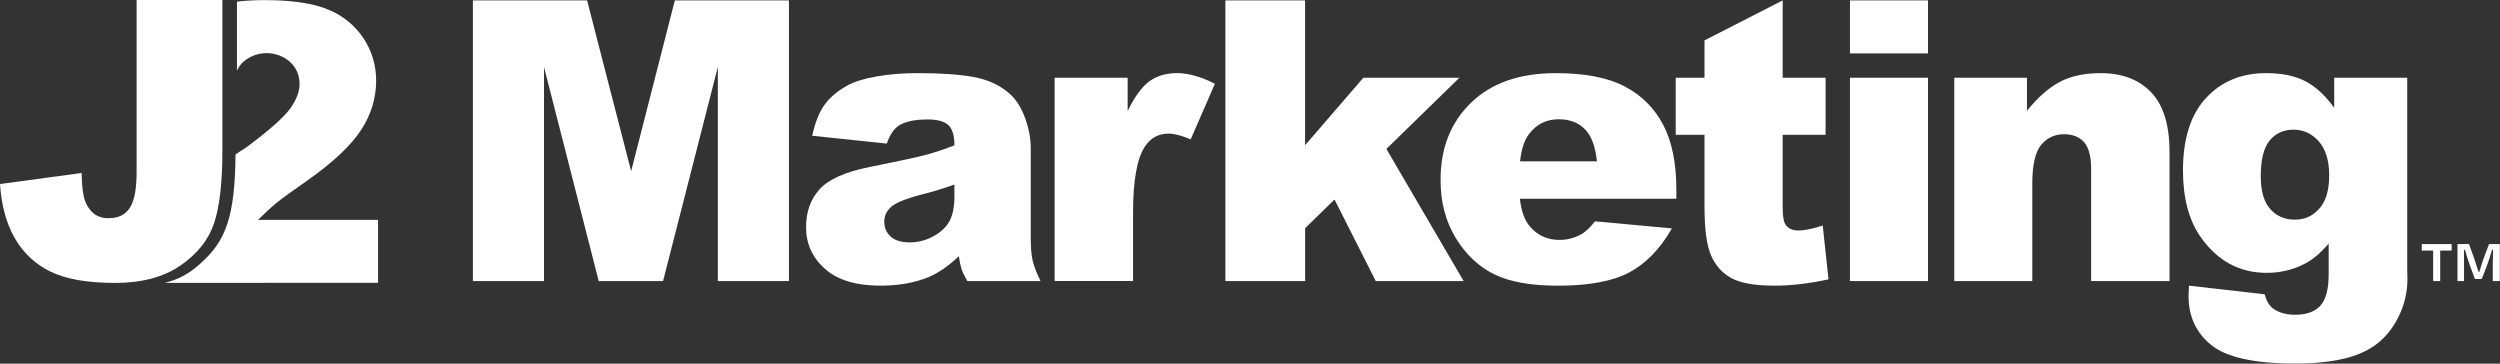
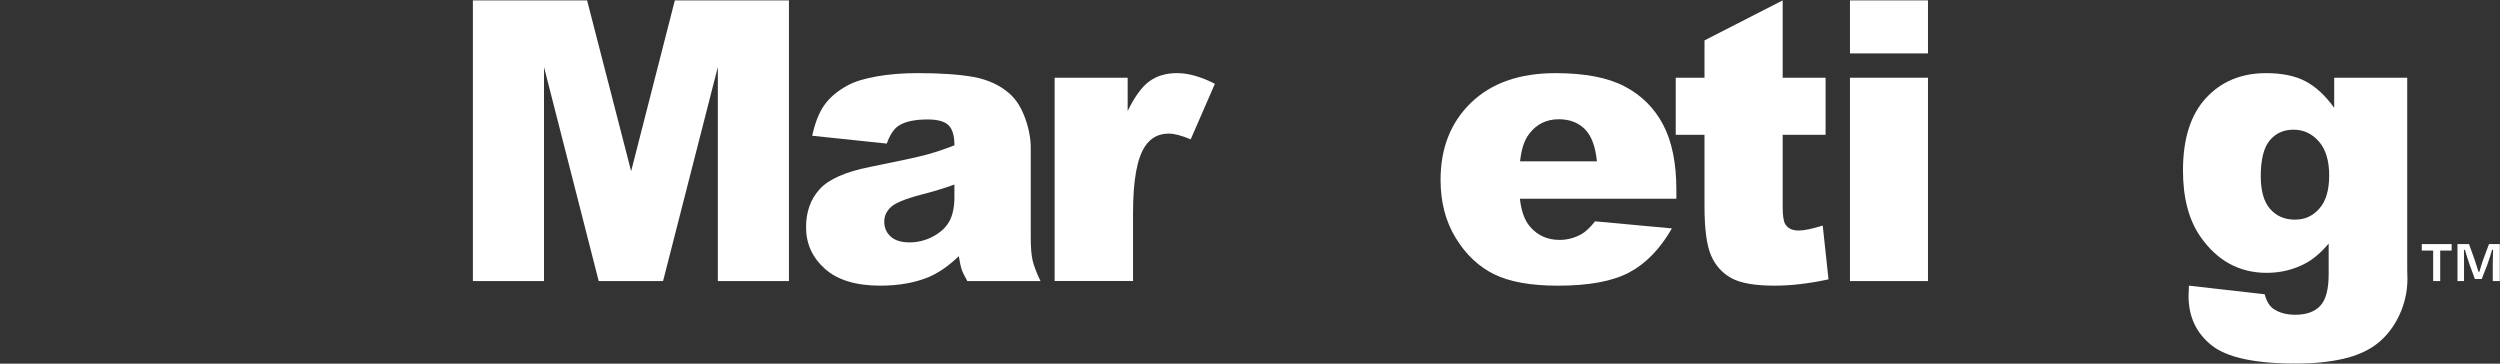
<svg xmlns="http://www.w3.org/2000/svg" width="110" height="16" viewBox="0 0 110 16" fill="none">
  <rect x="0" y="0" width="110" height="16" fill="#333333" stroke="none" />
-   <path d="M6.017 0H9.785V6.646C9.785 8.043 9.661 9.105 9.416 9.833C9.17 10.561 8.674 11.179 7.93 11.689C7.187 12.195 6.234 12.448 5.07 12.448C3.843 12.448 2.89 12.281 2.215 11.947C1.557 11.629 1.012 11.117 0.652 10.482C0.282 9.84 0.064 9.045 0 8.098L3.593 7.61C3.598 8.15 3.646 8.55 3.733 8.812C3.816 9.063 3.973 9.281 4.182 9.44C4.365 9.557 4.579 9.612 4.797 9.599C5.217 9.599 5.526 9.442 5.722 9.127C5.919 8.812 6.015 8.283 6.011 7.538V0H6.017Z" fill="white" />
-   <path d="M8.75 11.654C9.4 11.091 9.759 10.576 10.003 9.846C10.24 9.144 10.355 8.123 10.363 6.799C10.504 6.688 10.714 6.578 10.864 6.465C11.856 5.726 12.488 5.164 12.766 4.78C13.042 4.396 13.181 4.031 13.181 3.688C13.185 3.326 13.037 2.979 12.77 2.733C12.173 2.2 11.269 2.205 10.678 2.746C10.575 2.851 10.49 2.972 10.426 3.104V0.071C10.831 0.025 11.239 0.004 11.646 0.005C12.836 0.005 13.762 0.141 14.423 0.415C15.058 0.665 15.602 1.102 15.982 1.667C16.36 2.227 16.558 2.888 16.551 3.564C16.546 4.323 16.32 5.065 15.9 5.698C15.466 6.38 14.675 7.126 13.53 7.938C12.848 8.41 12.393 8.74 12.164 8.929C11.934 9.118 11.665 9.366 11.355 9.673H16.634V12.442L7.244 12.447C7.805 12.316 8.323 12.042 8.748 11.654H8.75Z" fill="white" />
  <path d="M20.808 0.017H25.832L27.77 7.532L29.693 0.017H34.714V12.367H31.585V2.948L29.175 12.367H26.343L23.936 2.948V12.367H20.807V0.017H20.808Z" fill="white" />
  <path d="M39.018 6.318L35.737 5.973C35.86 5.4 36.039 4.949 36.273 4.621C36.506 4.292 36.842 4.007 37.281 3.765C37.596 3.592 38.029 3.457 38.579 3.361C39.131 3.266 39.726 3.217 40.367 3.217C41.396 3.217 42.223 3.275 42.847 3.389C43.471 3.505 43.992 3.745 44.408 4.109C44.7 4.362 44.931 4.721 45.1 5.183C45.268 5.647 45.353 6.088 45.353 6.51V10.461C45.353 10.882 45.38 11.213 45.433 11.451C45.487 11.69 45.602 11.995 45.782 12.366H42.561C42.431 12.136 42.347 11.96 42.307 11.839C42.268 11.718 42.229 11.528 42.189 11.27C41.739 11.703 41.292 12.011 40.848 12.197C40.242 12.444 39.536 12.569 38.731 12.569C37.663 12.569 36.851 12.322 36.297 11.828C35.743 11.333 35.467 10.725 35.467 9.999C35.467 9.32 35.666 8.761 36.066 8.323C36.464 7.885 37.201 7.559 38.276 7.346C39.563 7.088 40.398 6.906 40.78 6.802C41.162 6.698 41.567 6.562 41.995 6.394C41.995 5.973 41.908 5.678 41.734 5.509C41.559 5.341 41.253 5.256 40.815 5.256C40.253 5.256 39.831 5.346 39.55 5.526C39.33 5.666 39.154 5.93 39.019 6.318H39.018ZM41.994 8.121C41.522 8.29 41.03 8.439 40.518 8.568C39.821 8.753 39.379 8.937 39.194 9.115C39.002 9.3 38.907 9.511 38.907 9.747C38.907 10.017 39.001 10.238 39.19 10.409C39.378 10.579 39.655 10.665 40.02 10.665C40.386 10.665 40.758 10.573 41.087 10.387C41.417 10.202 41.649 9.976 41.787 9.709C41.924 9.442 41.994 9.095 41.994 8.668V8.121Z" fill="white" />
  <path d="M46.404 3.42H49.617V4.885C49.926 4.251 50.246 3.814 50.575 3.575C50.904 3.336 51.31 3.217 51.794 3.217C52.277 3.217 52.853 3.375 53.455 3.688L52.391 6.131C51.986 5.963 51.666 5.878 51.43 5.878C50.98 5.878 50.631 6.063 50.385 6.434C50.03 6.957 49.854 7.934 49.854 9.366V12.364H46.404V3.42Z" fill="white" />
-   <path d="M53.916 0.017H57.424V6.391L59.988 3.42H64.214L61.001 6.553L64.4 12.366H60.533L58.719 8.779L57.426 10.04V12.366H53.917V0.017H53.916Z" fill="white" />
  <path d="M73.757 8.744H66.875C66.937 9.295 67.086 9.705 67.323 9.974C67.654 10.362 68.088 10.556 68.621 10.556C68.958 10.556 69.279 10.472 69.583 10.303C69.768 10.197 69.968 10.008 70.182 9.738L73.564 10.05C73.047 10.949 72.423 11.594 71.692 11.984C70.961 12.375 69.913 12.57 68.546 12.57C67.36 12.57 66.427 12.403 65.746 12.069C65.066 11.735 64.502 11.205 64.056 10.477C63.608 9.75 63.385 8.894 63.385 7.911C63.385 6.512 63.833 5.381 64.73 4.515C65.627 3.651 66.865 3.218 68.445 3.218C69.727 3.218 70.738 3.412 71.481 3.8C72.223 4.188 72.789 4.749 73.177 5.485C73.566 6.221 73.76 7.179 73.76 8.358V8.745L73.757 8.744ZM70.265 7.102C70.198 6.439 70.02 5.964 69.729 5.678C69.44 5.391 69.058 5.247 68.586 5.247C68.041 5.247 67.605 5.463 67.279 5.896C67.071 6.166 66.938 6.567 66.883 7.1H70.265V7.102Z" fill="white" />
  <path d="M78.438 0.017V3.42H80.326V5.93H78.438V9.1C78.438 9.481 78.474 9.733 78.547 9.856C78.659 10.046 78.856 10.143 79.137 10.143C79.39 10.143 79.744 10.069 80.2 9.924L80.454 12.291C79.605 12.476 78.812 12.569 78.075 12.569C77.22 12.569 76.59 12.459 76.187 12.24C75.783 12.02 75.482 11.689 75.288 11.243C75.094 10.798 74.998 10.075 74.998 9.077V5.93H73.732V3.42H74.998V1.777L78.438 0.017Z" fill="white" />
  <path d="M81.398 0.017H84.831V2.35H81.398V0.017ZM81.398 3.42H84.831V12.367H81.398V3.42Z" fill="white" />
-   <path d="M85.99 3.42H89.186V4.877C89.664 4.283 90.147 3.857 90.636 3.601C91.124 3.345 91.721 3.218 92.424 3.218C93.374 3.218 94.117 3.501 94.654 4.065C95.192 4.63 95.459 5.502 95.459 6.68V12.367H92.01V7.447C92.01 6.886 91.906 6.488 91.698 6.255C91.489 6.023 91.198 5.906 90.821 5.906C90.404 5.906 90.067 6.064 89.809 6.377C89.551 6.692 89.421 7.257 89.421 8.071V12.368H85.988V3.42H85.99Z" fill="white" />
  <path d="M102.705 3.42H105.918V11.87L105.927 12.265C105.927 12.827 105.807 13.362 105.568 13.871C105.329 14.379 105.011 14.79 104.615 15.105C104.22 15.419 103.716 15.647 103.106 15.787C102.496 15.927 101.797 15.997 101.011 15.997C99.211 15.997 97.975 15.728 97.304 15.188C96.632 14.649 96.296 13.927 96.296 13.023C96.296 12.91 96.302 12.759 96.313 12.569L99.644 12.947C99.729 13.256 99.858 13.47 100.032 13.588C100.286 13.762 100.603 13.849 100.985 13.849C101.48 13.849 101.849 13.717 102.094 13.453C102.339 13.189 102.461 12.729 102.461 12.072V10.716C102.124 11.115 101.786 11.404 101.449 11.584C100.921 11.865 100.35 12.005 99.737 12.005C98.538 12.005 97.572 11.482 96.835 10.438C96.312 9.697 96.051 8.717 96.051 7.499C96.051 6.105 96.388 5.044 97.063 4.314C97.737 3.583 98.619 3.218 99.711 3.218C100.408 3.218 100.982 3.336 101.436 3.573C101.889 3.809 102.312 4.199 102.705 4.744V3.421V3.42ZM99.474 7.759C99.474 8.405 99.612 8.884 99.887 9.196C100.162 9.508 100.525 9.664 100.975 9.664C101.425 9.664 101.76 9.502 102.049 9.18C102.339 8.857 102.484 8.369 102.484 7.718C102.484 7.067 102.332 6.569 102.029 6.223C101.725 5.878 101.354 5.706 100.916 5.706C100.477 5.706 100.127 5.865 99.865 6.182C99.604 6.499 99.473 7.026 99.473 7.762L99.474 7.759Z" fill="white" />
  <path d="M106.558 11.025V10.74H107.872V11.025H107.369V12.367H107.059V11.025H106.557H106.558Z" fill="white" />
  <path d="M109.094 11.955C109.148 11.767 109.214 11.55 109.258 11.431L109.516 10.74H109.992V12.367H109.682V11.613C109.682 11.426 109.693 11.184 109.696 10.992H109.65C109.593 11.198 109.516 11.445 109.433 11.67L109.196 12.275H108.895L108.668 11.659C108.584 11.421 108.516 11.191 108.458 10.993H108.414C108.417 11.159 108.417 11.356 108.417 11.532V12.367H108.129V10.74H108.637L108.889 11.443C108.925 11.548 108.998 11.774 109.052 11.955H109.096H109.094Z" fill="white" />
</svg>